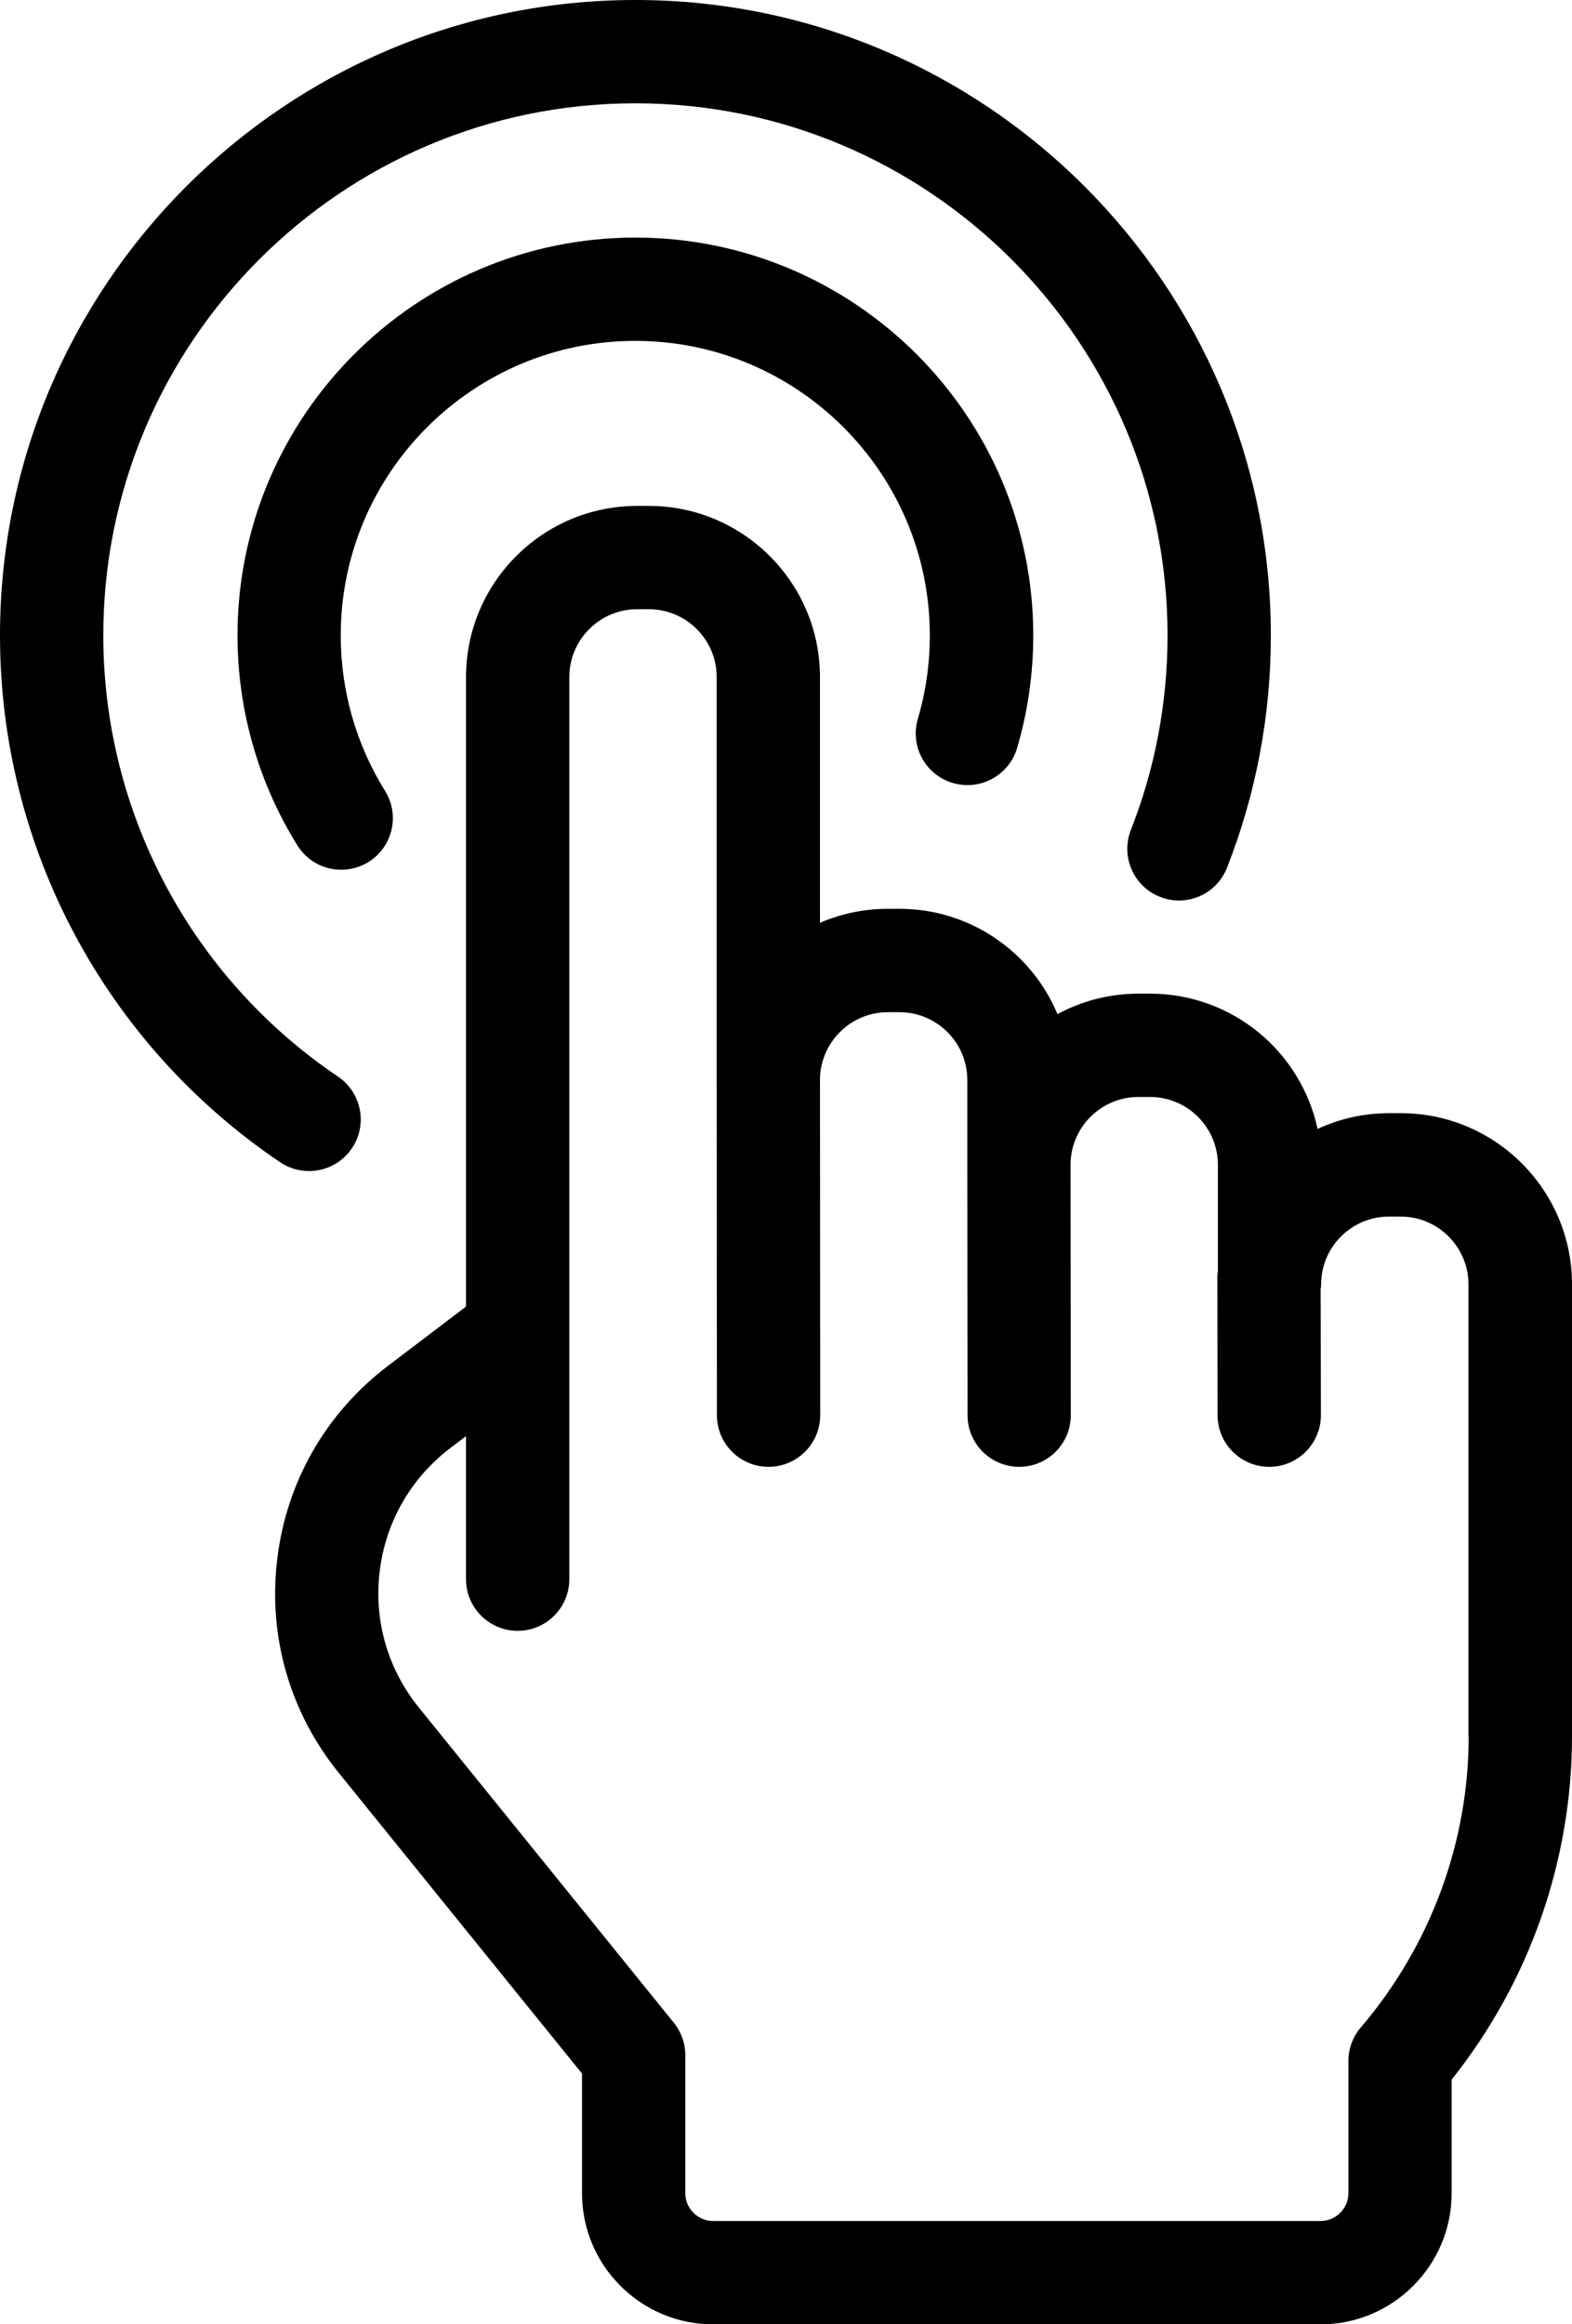
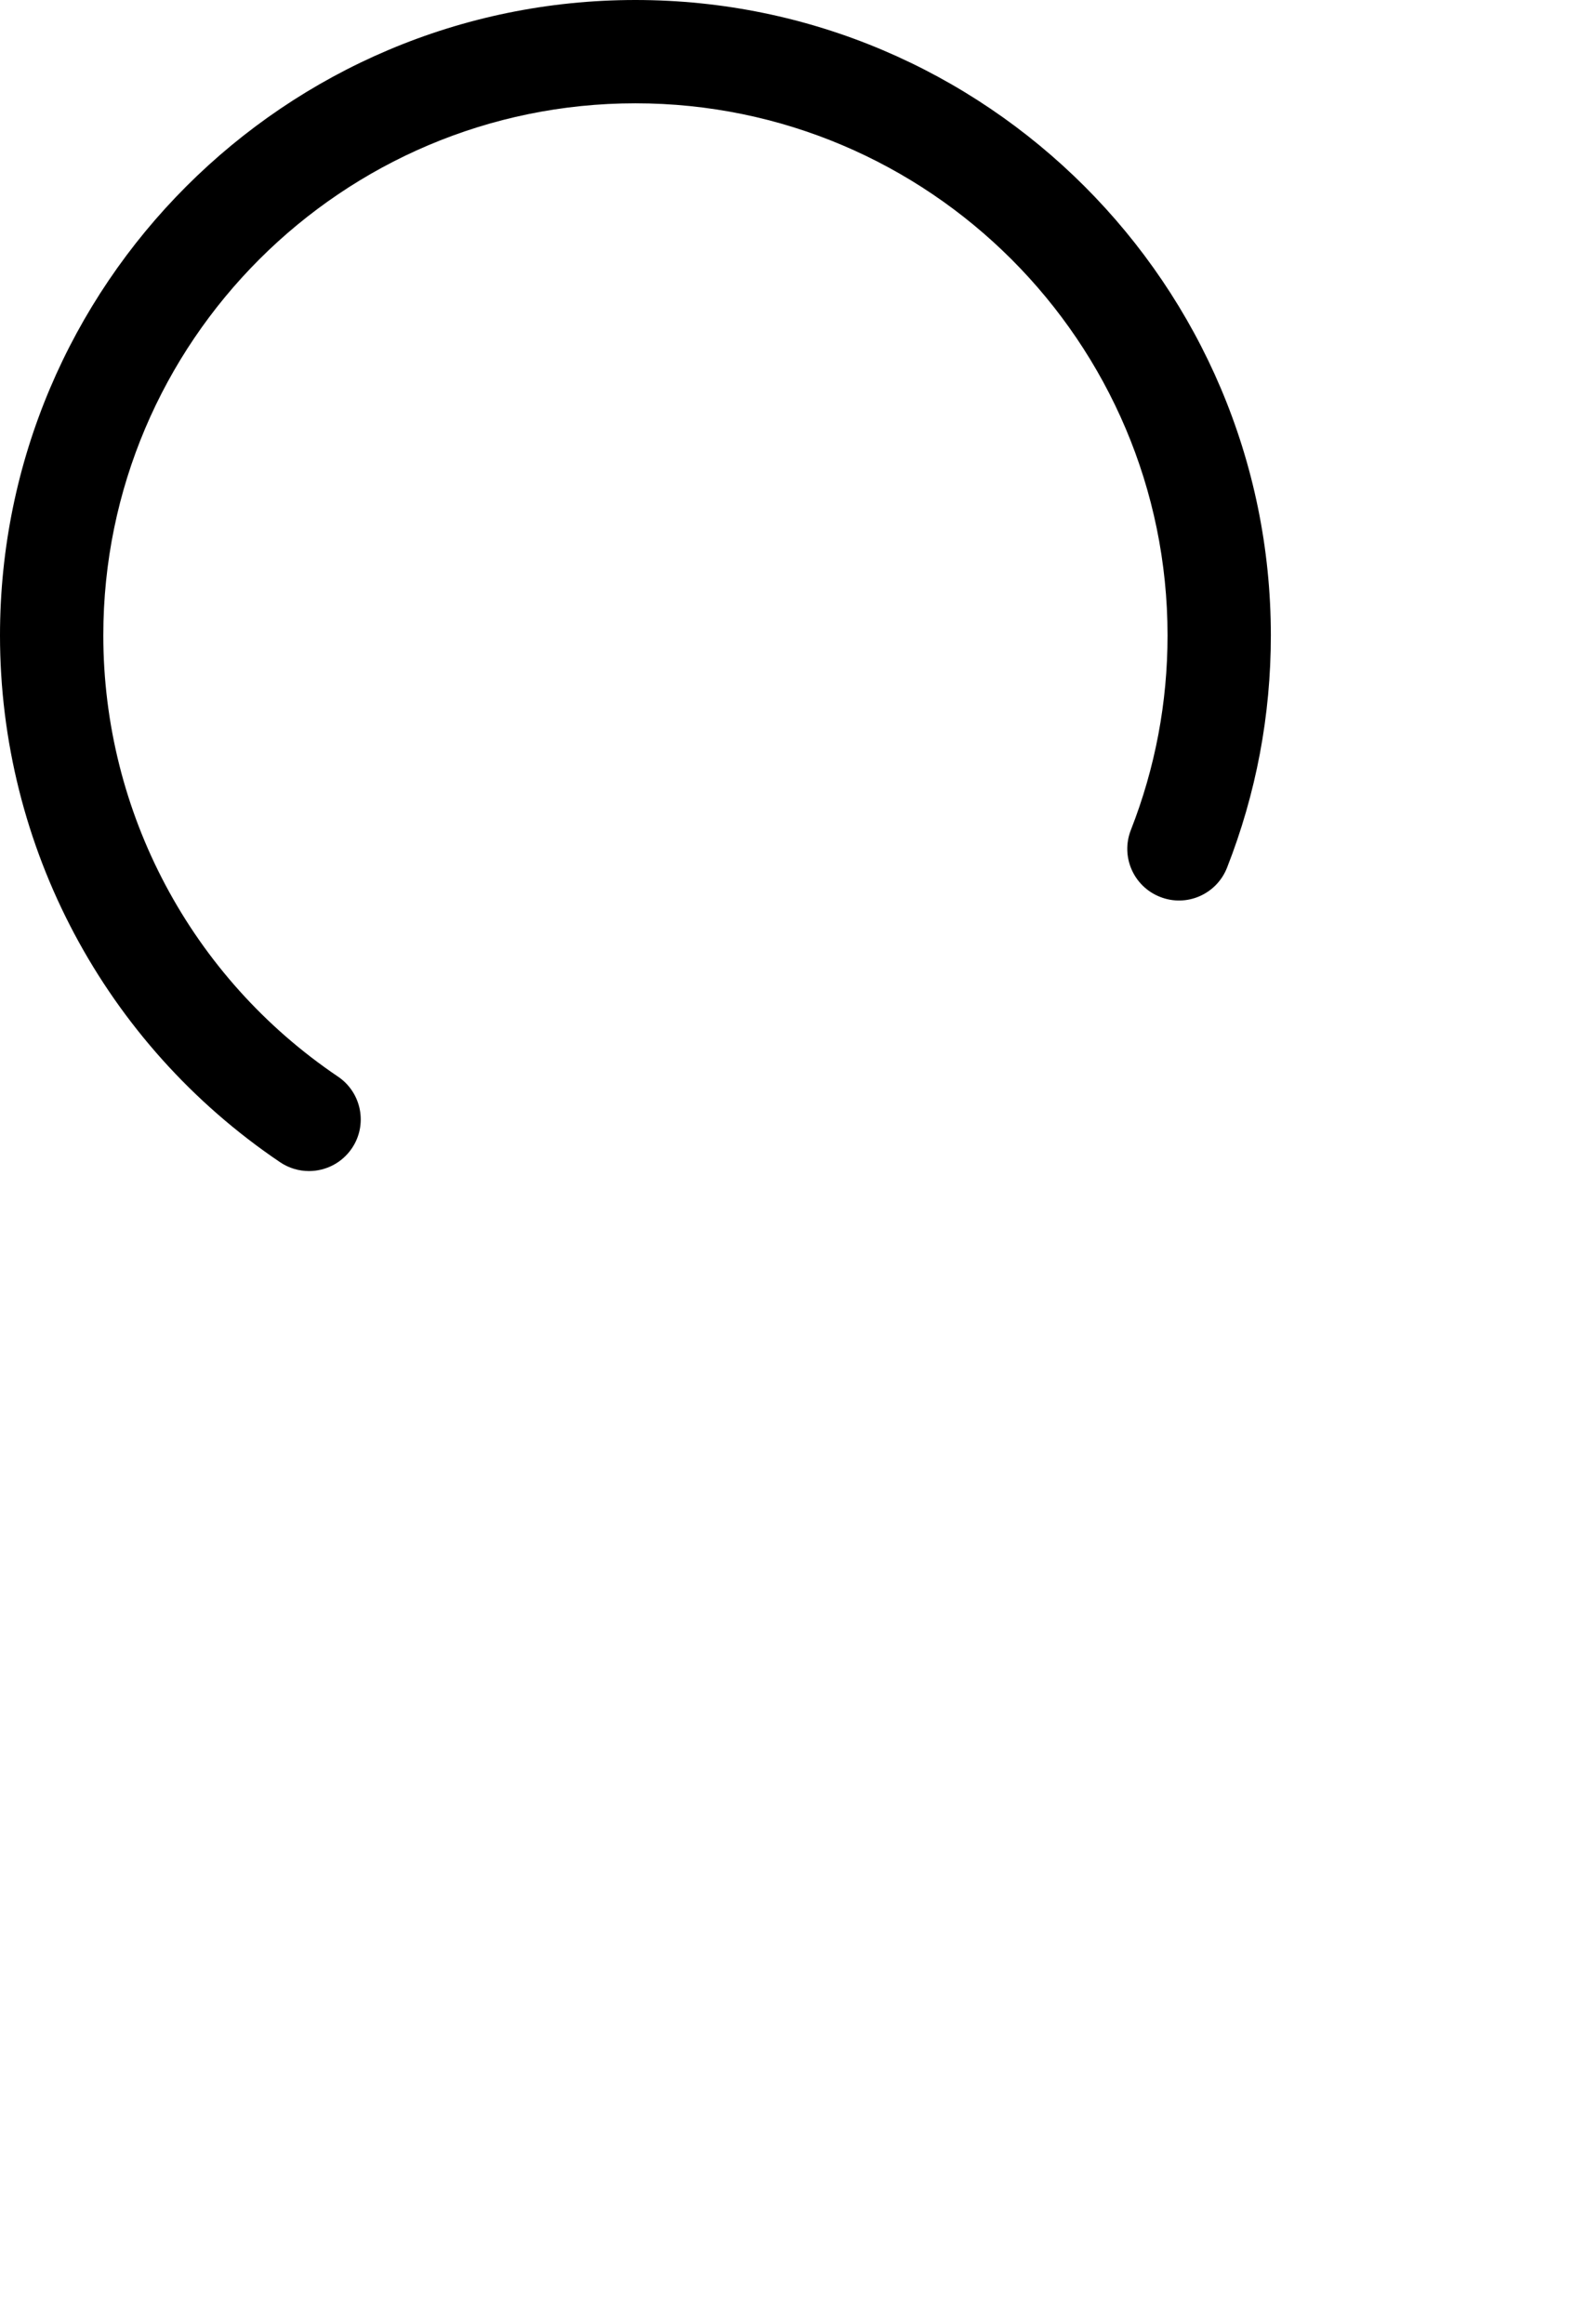
<svg xmlns="http://www.w3.org/2000/svg" id="a" viewBox="0 0 204.52 302.4">
-   <path d="M204.52,167.1c0-12.28-9.99-22.27-22.27-22.27h-1.51c-3.33,0-6.48,.73-9.32,2.05-2.15-10.05-11.1-17.6-21.78-17.6h-1.51c-3.81,0-7.41,.96-10.55,2.66-3.37-8.04-11.31-13.7-20.56-13.7h-1.51c-3.14,0-6.12,.65-8.83,1.82v-31.97c0-12.28-9.99-22.27-22.27-22.27h-1.51c-12.28,0-22.27,9.99-22.27,22.27v81.9l-10.15,7.71c-8.07,6.13-13.19,15.05-14.41,25.12-1.22,10.06,1.62,19.94,7.99,27.82l31.66,39.14v15.57c0,9.4,7.65,17.06,17.06,17.06h79.02c9.4,0,17.06-7.65,17.06-17.06v-14.78c10.12-12.71,15.66-28.48,15.66-44.69v-58.78Zm-13.44,58.78c0,13.85-4.99,27.31-14.04,37.9-1.04,1.22-1.61,2.77-1.61,4.37v17.19c0,2-1.62,3.62-3.62,3.62H92.78c-1.99,0-3.62-1.62-3.62-3.62v-17.95c0-1.54-.53-3.03-1.5-4.23l-33.16-40.99c-4.06-5.03-5.88-11.33-5.1-17.75,.78-6.42,4.05-12.11,9.2-16.03l2.03-1.54v18.61c0,3.71,3.01,6.72,6.72,6.72s6.72-3.01,6.72-6.72V88.09c0-4.87,3.96-8.83,8.83-8.83h1.51c4.87,0,8.83,3.96,8.83,8.83v52.42h0l.03,43.61c0,3.71,3.01,6.72,6.72,6.72h0c3.71,0,6.72-3.01,6.72-6.72l-.03-43.57s0-.02,0-.03c0-4.87,3.96-8.83,8.83-8.83h1.51c4.87,0,8.83,3.96,8.83,8.83v11.04h0l.03,32.57c0,3.71,3.01,6.71,6.72,6.71h0c3.71,0,6.72-3.01,6.71-6.73l-.03-32.56c0-4.87,3.96-8.83,8.83-8.83h1.51c4.87,0,8.83,3.96,8.83,8.83v13.8c-.02,.22-.07,.44-.07,.66l.03,18.12c0,3.71,3.01,6.71,6.72,6.71h.01c3.71,0,6.71-3.02,6.71-6.73l-.03-16.38c.02-.21,.06-.41,.06-.62,0-4.87,3.96-8.83,8.83-8.83h1.51c4.87,0,8.83,3.96,8.83,8.83v58.77Z" />
-   <path d="M123.98,101.87c3.55,1.05,7.29-.99,8.35-4.55,1.39-4.74,2.1-9.67,2.1-14.65,0-28.54-23.22-51.76-51.76-51.76S30.9,54.13,30.9,82.67c0,9.68,2.7,19.13,7.79,27.32,1.27,2.05,3.47,3.17,5.71,3.17h0c1.21,0,2.44-.33,3.54-1.01,3.15-1.96,4.12-6.1,2.15-9.26-3.77-6.05-5.76-13.04-5.76-20.22,0-21.13,17.19-38.32,38.32-38.32s38.32,17.19,38.32,38.32c0,3.7-.52,7.35-1.56,10.86-1.04,3.56,.99,7.29,4.55,8.34Z" />
  <path d="M40.2,152.36h0c2.16,0,4.28-1.04,5.58-2.96,2.08-3.07,1.27-7.25-1.81-9.33-19.12-12.91-30.53-34.38-30.53-57.41C13.44,44.49,44.5,13.44,82.67,13.44s69.23,31.06,69.23,69.23c0,8.74-1.61,17.25-4.77,25.31-1.36,3.46,.34,7.35,3.8,8.71,3.46,1.37,7.35-.34,8.71-3.8,3.78-9.63,5.7-19.8,5.7-30.23C165.33,37.08,128.25,0,82.67,0S0,37.09,0,82.67C0,110.17,13.62,135.8,36.44,151.21c1.16,.78,2.46,1.15,3.76,1.15Z" />
</svg>